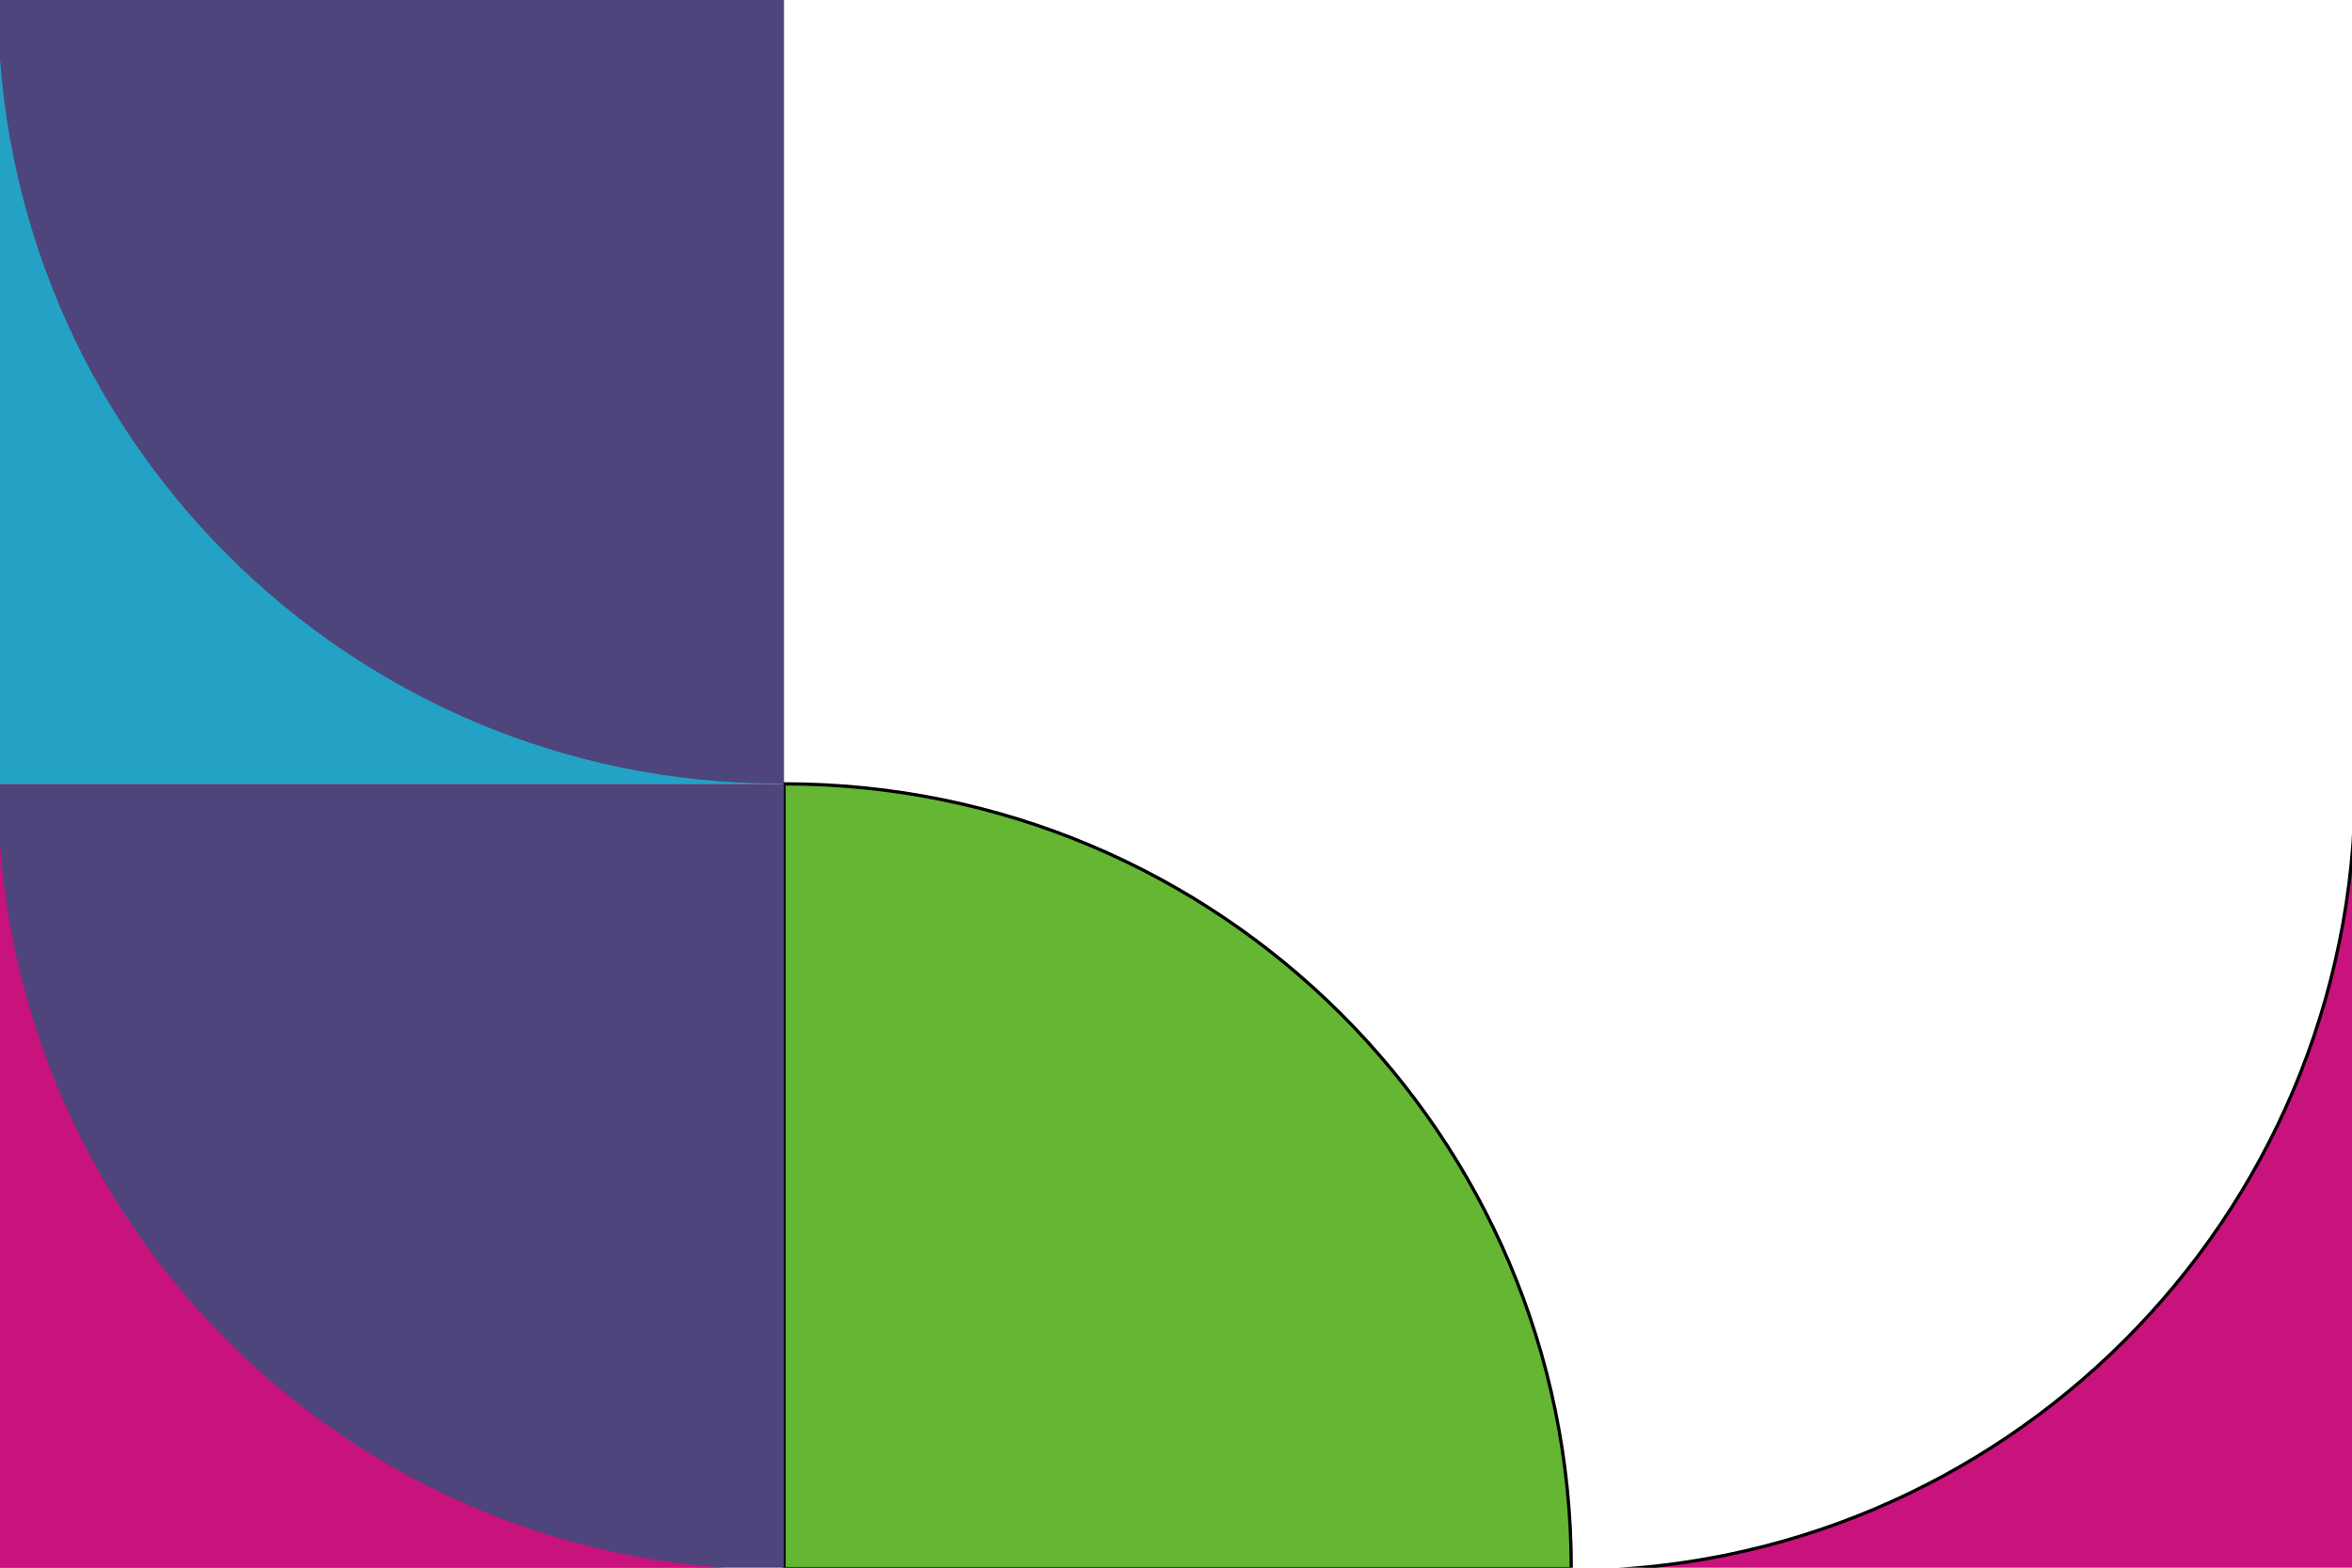
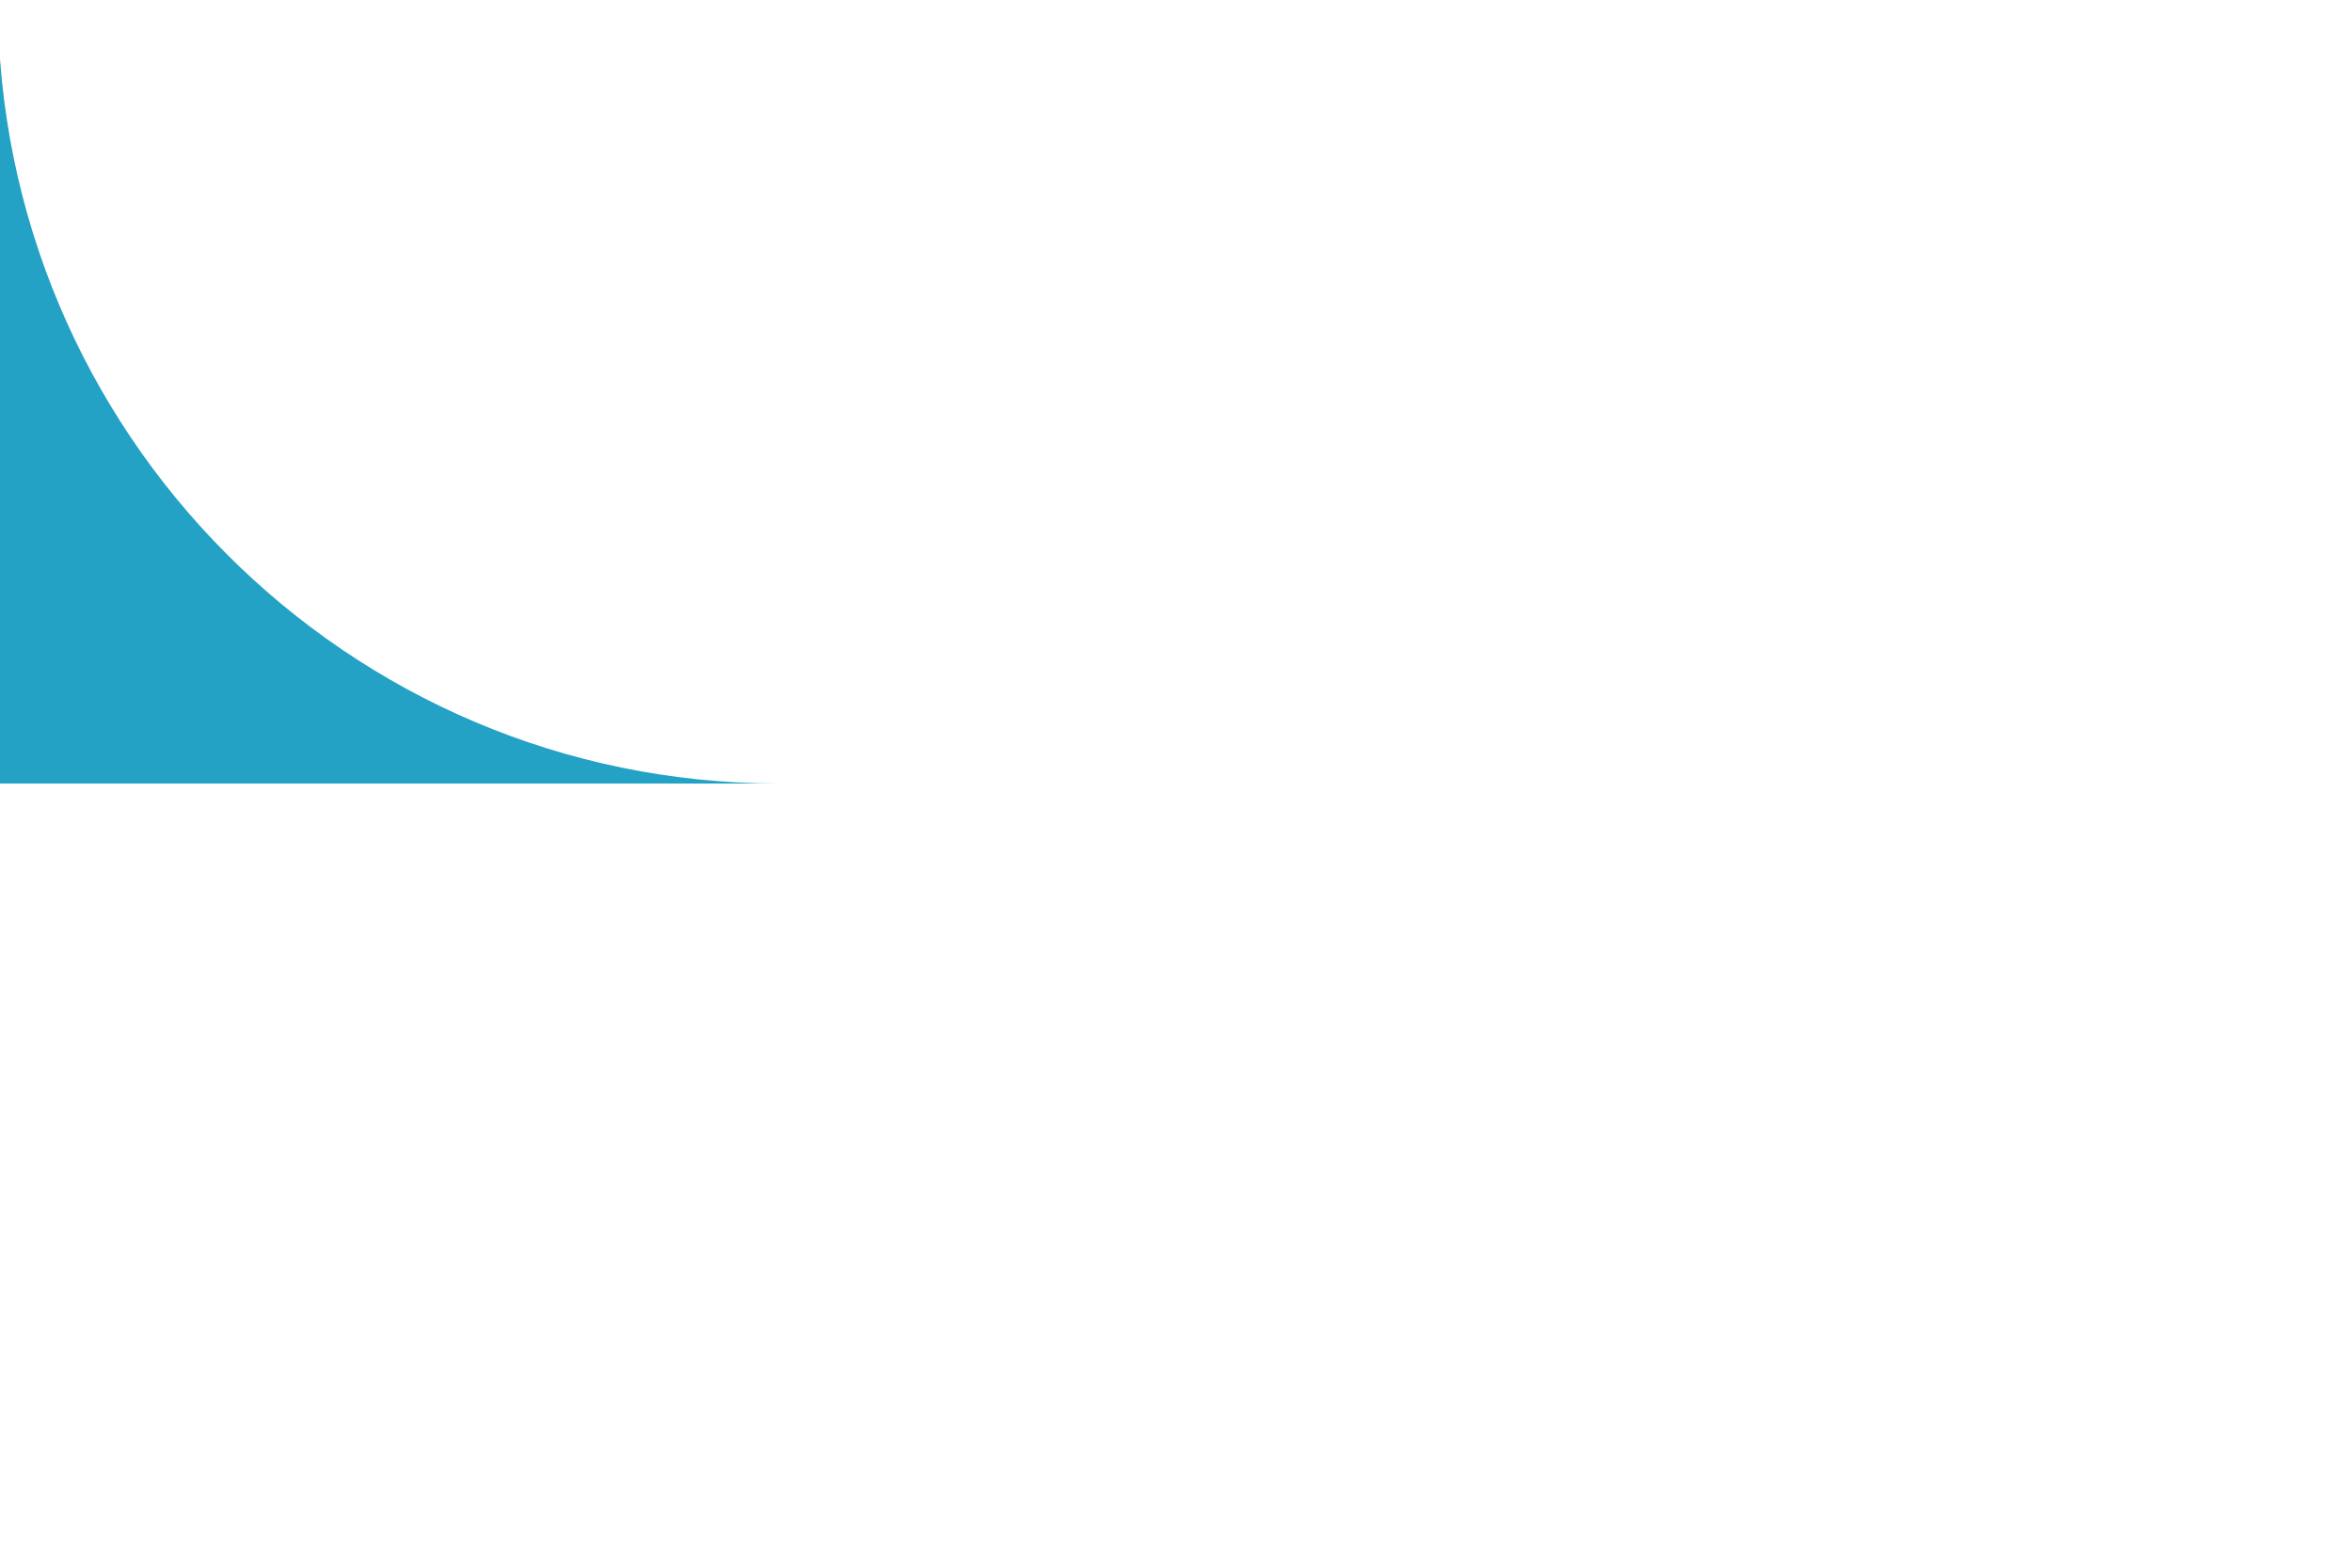
<svg xmlns="http://www.w3.org/2000/svg" viewBox="0 0 720 480">
-   <path fill="#65b632" stroke="null" d="M481 480.29C481 347.58 373.1 240 240 240v240.29h241z" />
-   <path fill="#c8127c" d="M480 481c133.102 0 241-107.9 241-241v241H480z" stroke="null" />
-   <path fill="#4d457c" d="M0 0h240v240H0z" />
-   <path fill="#4d457c" d="M0 240h240v240H0z" />
  <path d="M-.667 0c0 132.5 107.086 239.91 239.182 239.91H-.667V0z" stroke="none" stroke-width="0" fill="#23a2c5" />
-   <path d="M-.667 240.667c0 132.499 107.086 239.909 239.182 239.909H-.667v-239.91z" stroke="none" stroke-width="0" fill="#c8127c" />
</svg>